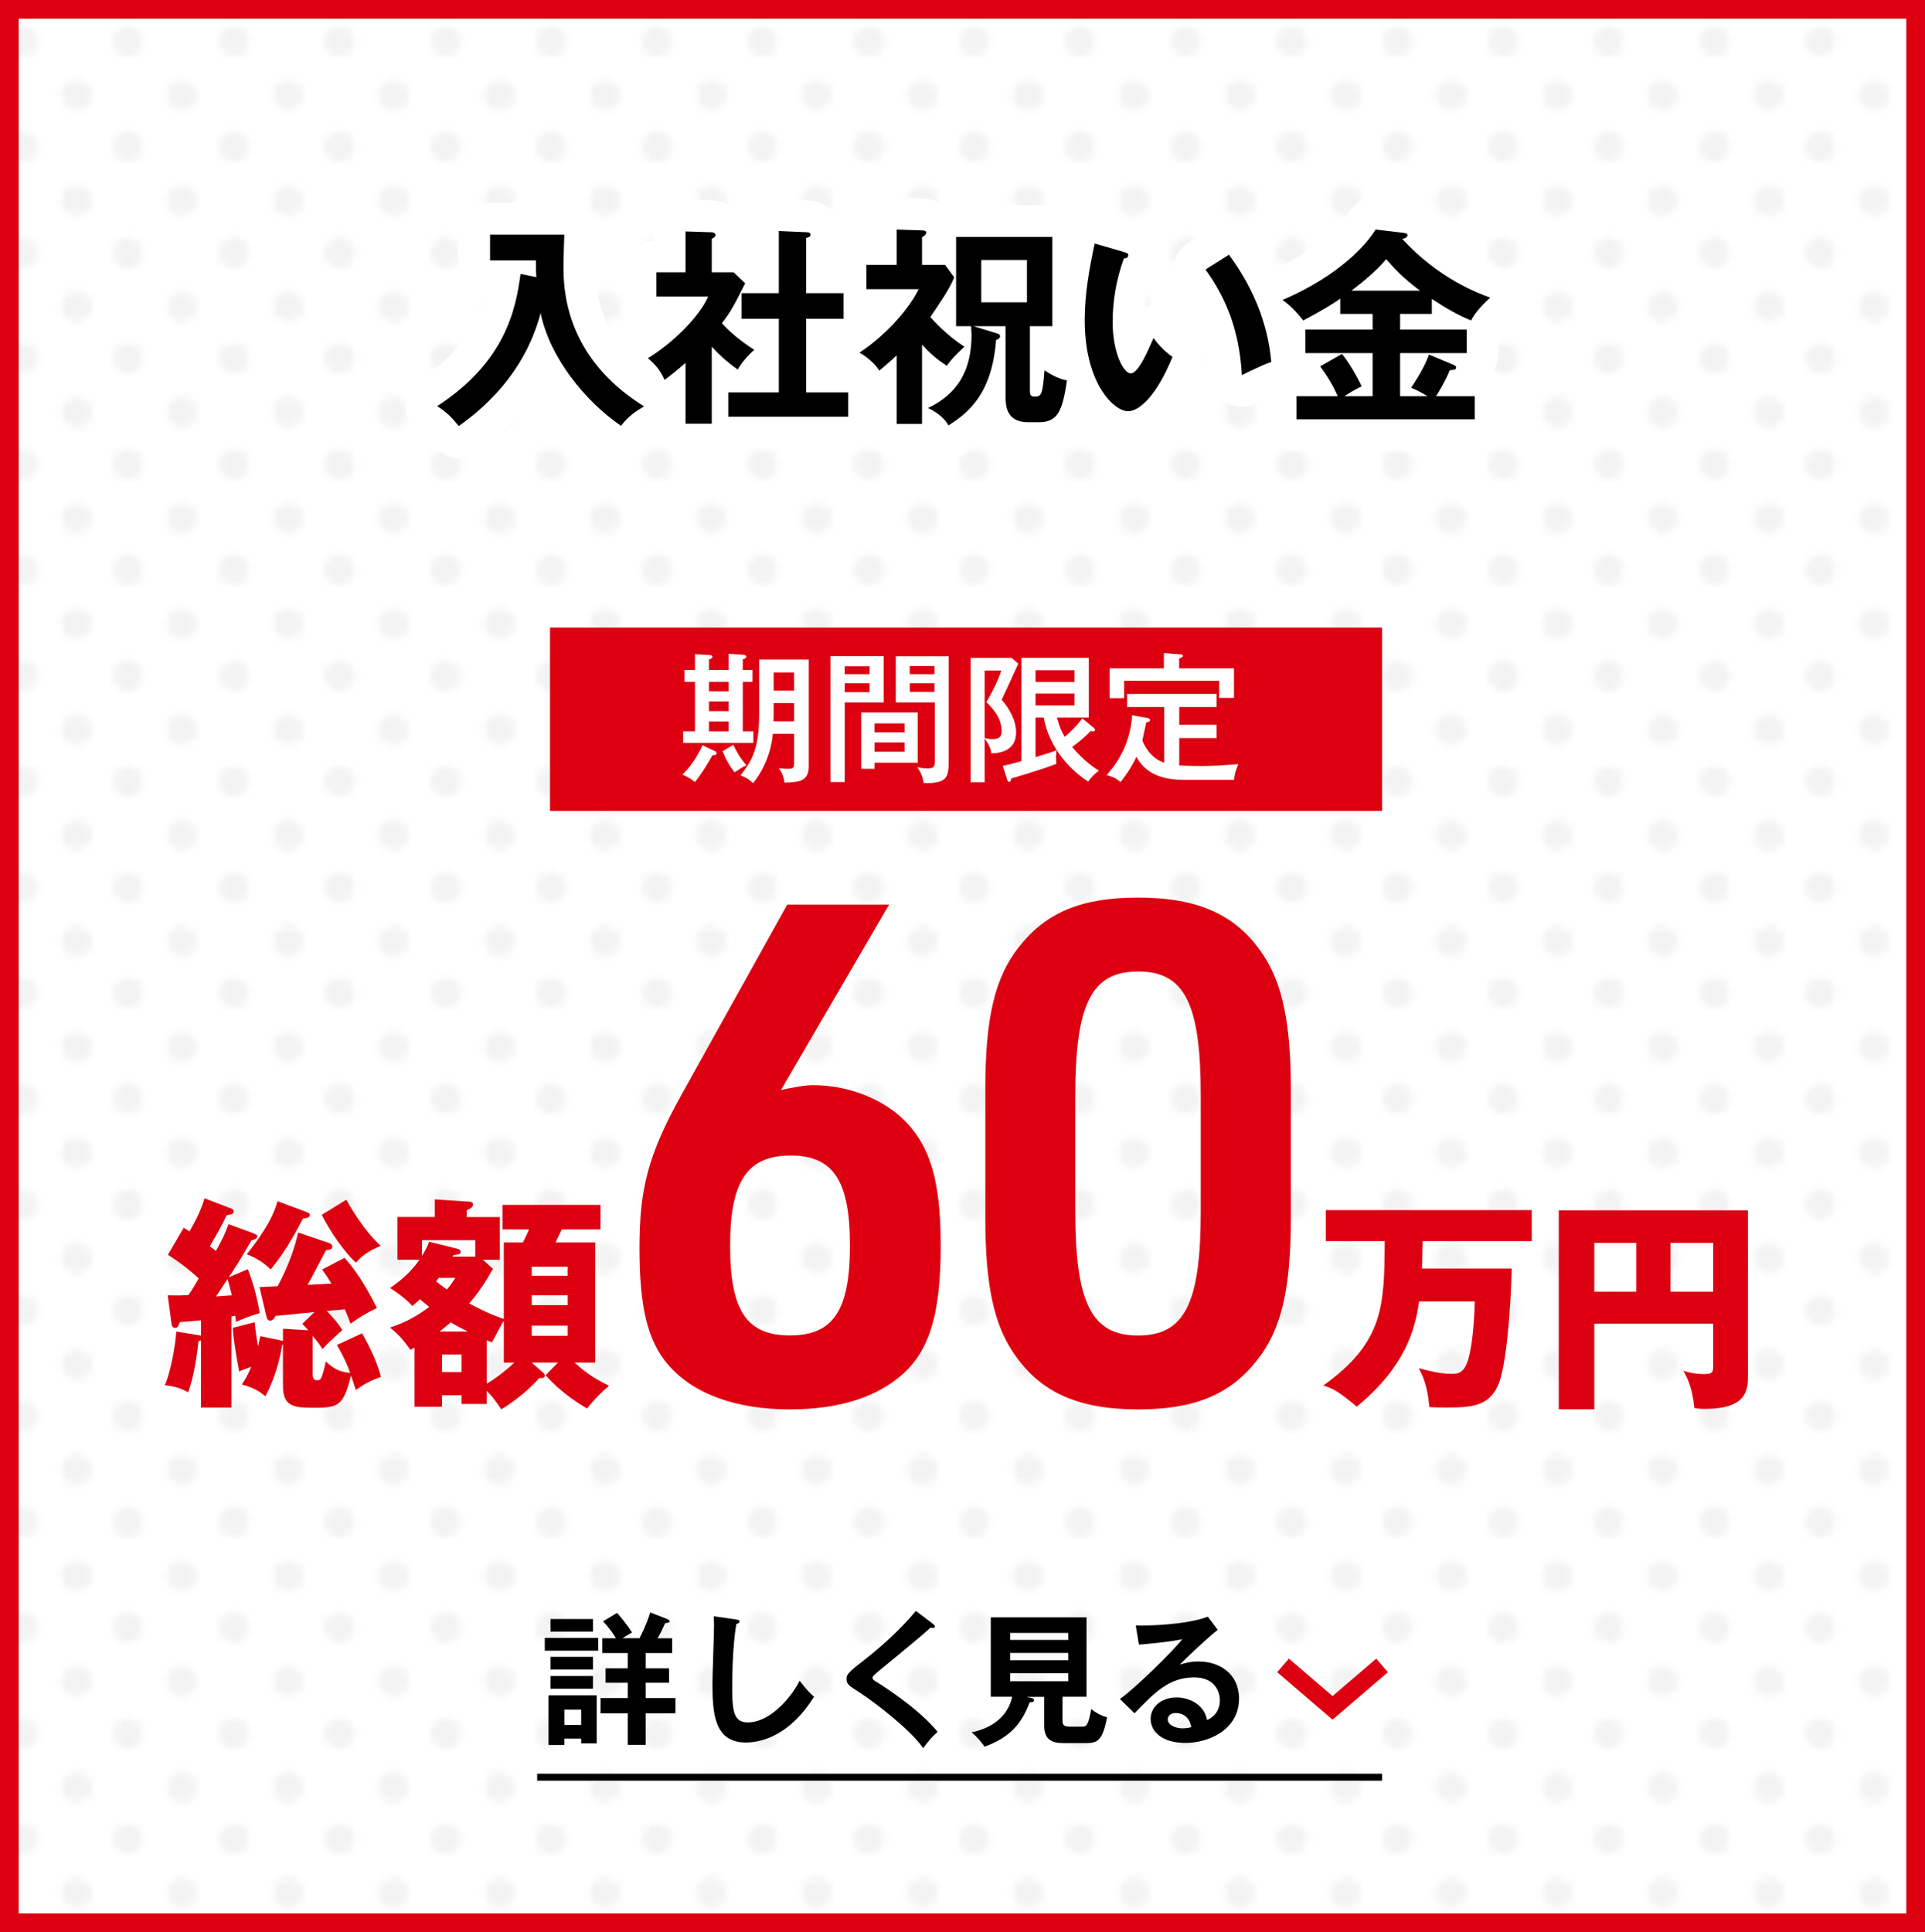
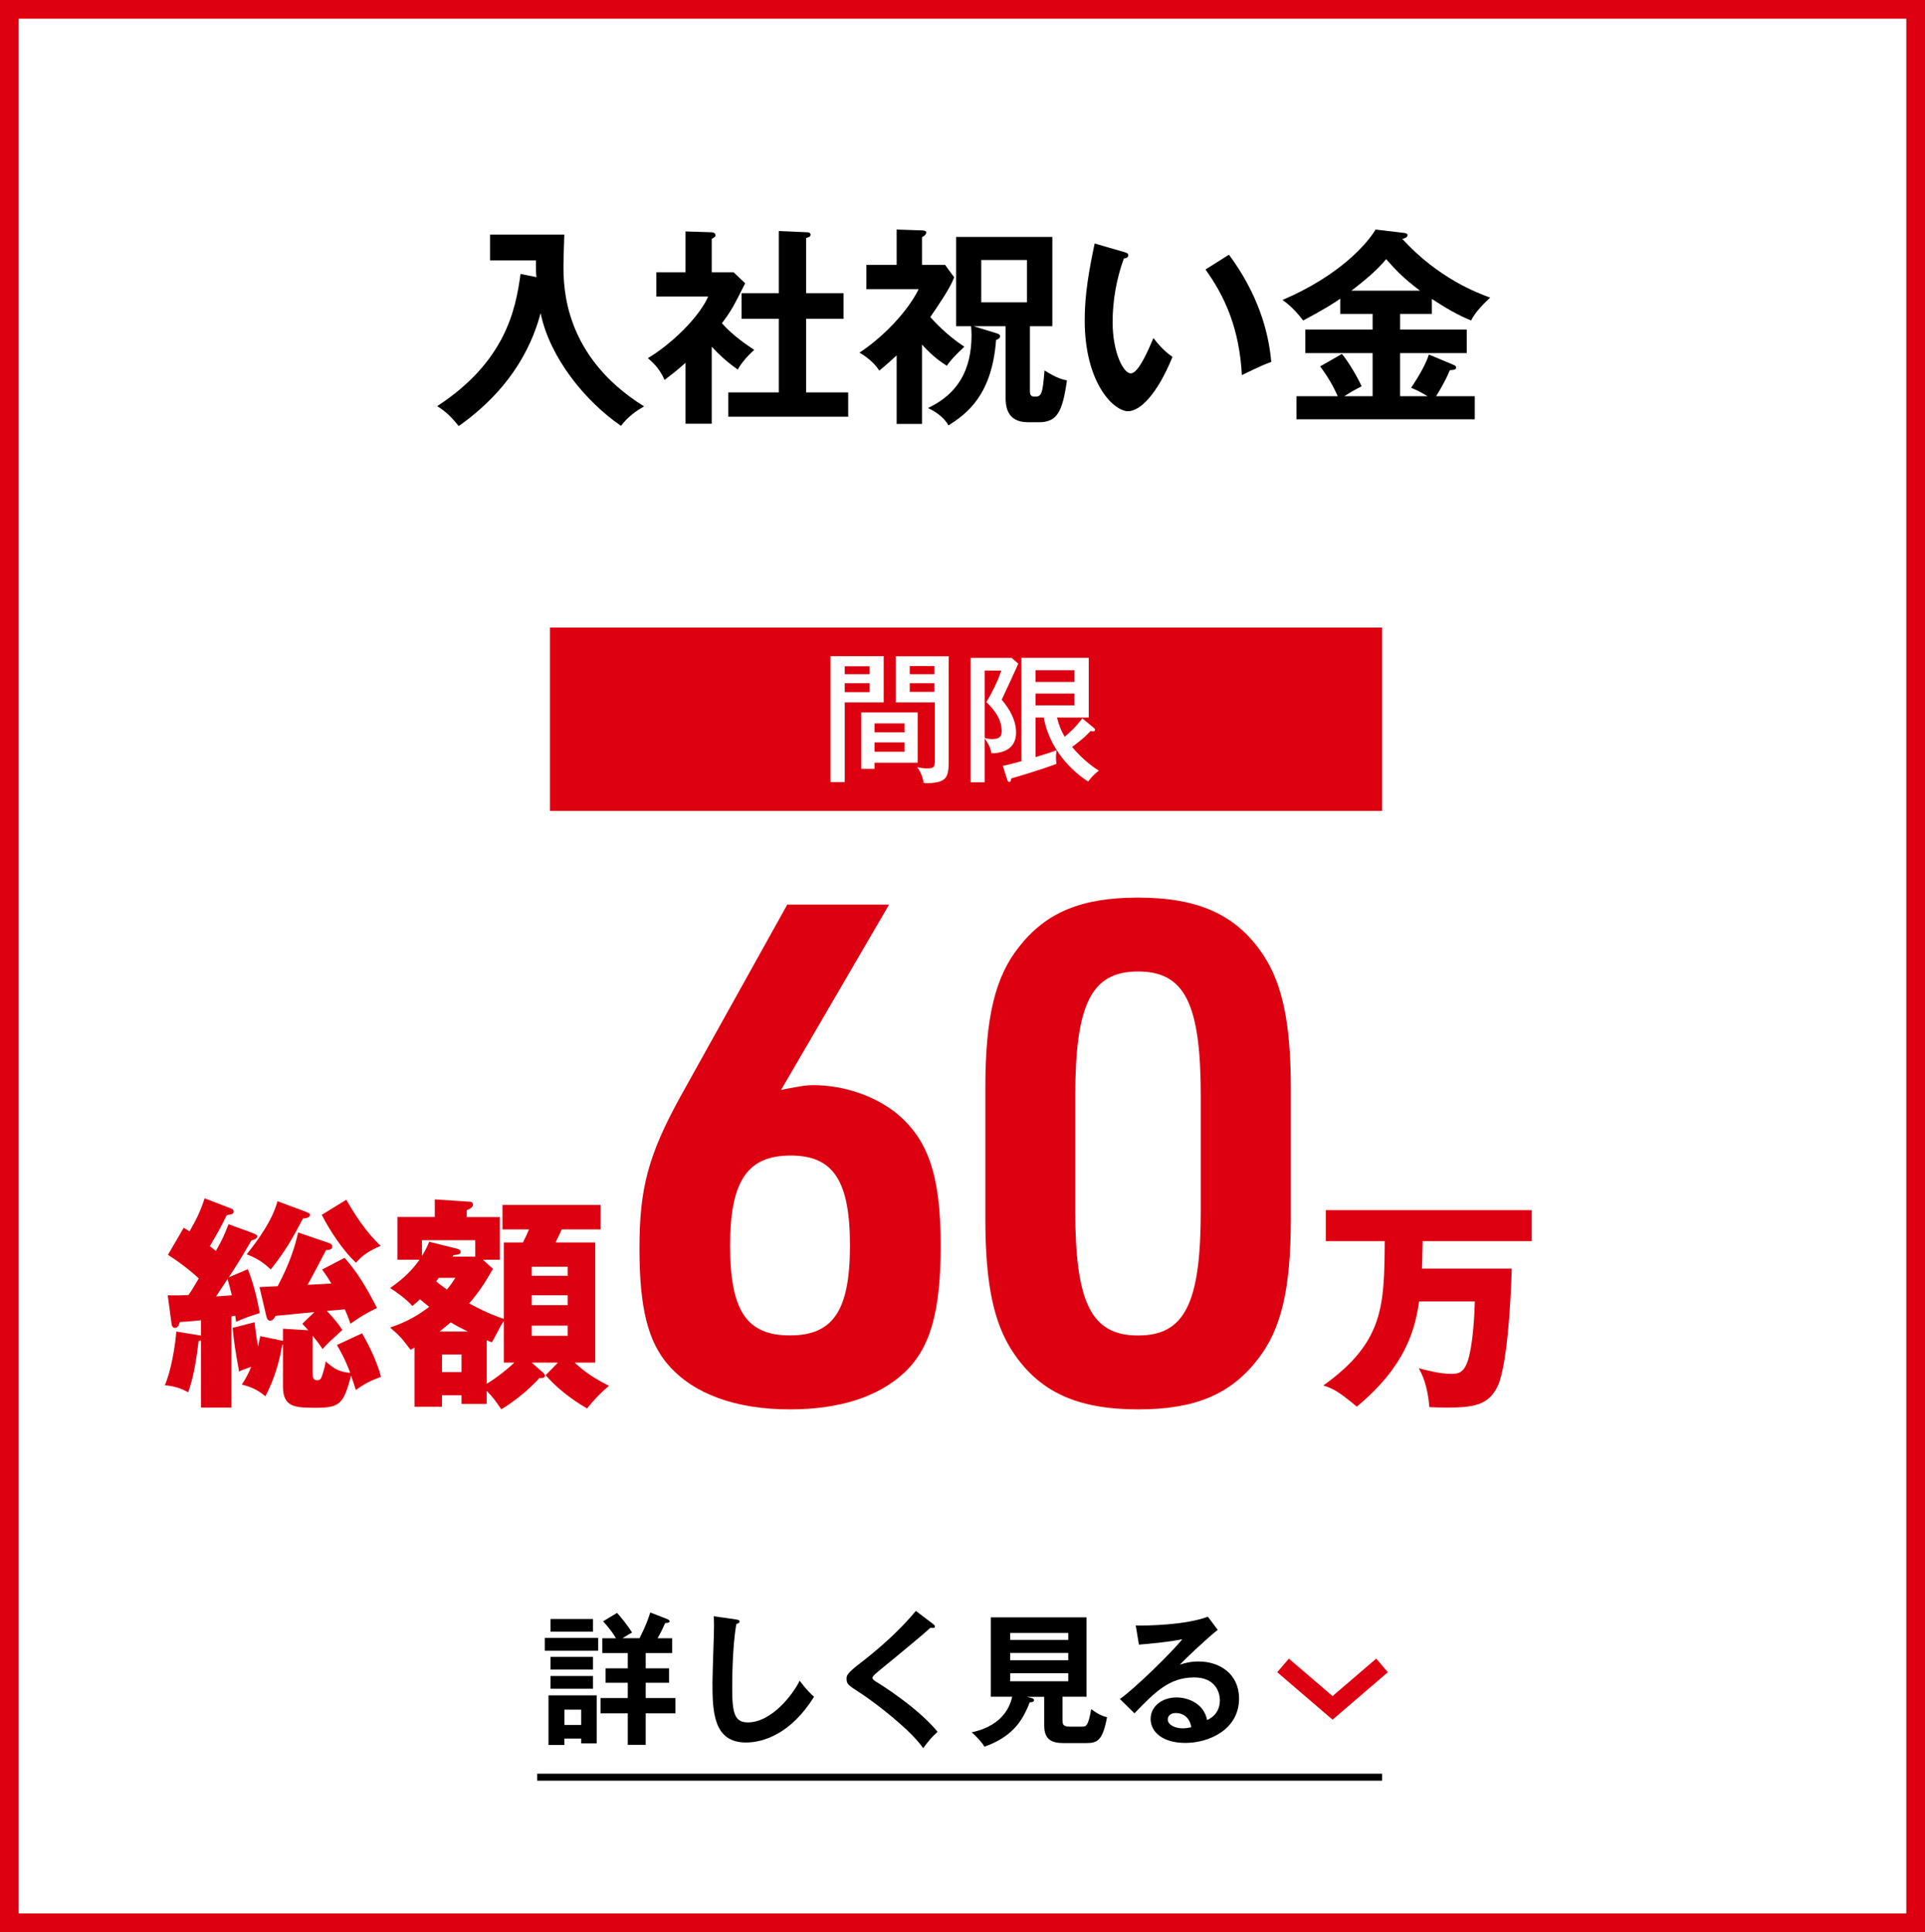
<svg xmlns="http://www.w3.org/2000/svg" id="_イヤー_2" viewBox="0 0 273 274">
  <defs>
    <style>.cls-1,.cls-2,.cls-3,.cls-4{fill:none;}.cls-5{opacity:.05;}.cls-6{fill:url(#_規パターンスウォッチ_1);}.cls-7{fill:#fff;}.cls-8{fill:#dd0010;}.cls-2{stroke:#dd0010;stroke-width:2.54px;}.cls-2,.cls-3{stroke-miterlimit:10;}.cls-3{stroke:#000;stroke-width:.99px;}.cls-4{stroke:#fff;stroke-linejoin:round;stroke-width:9px;}</style>
    <pattern id="_規パターンスウォッチ_1" x="0" y="0" width="14.73" height="14.73" patternTransform="translate(-98 699.91)" patternUnits="userSpaceOnUse" viewBox="0 0 14.73 14.73">
      <g>
        <rect class="cls-1" x="0" y="0" width="14.73" height="14.73" />
        <path d="M9,10.91c0-1.21,.98-2.18,2.18-2.18s2.18,.98,2.18,2.18-.98,2.18-2.18,2.18-2.18-.98-2.18-2.18Z" />
        <path d="M3.82,1.36c1.21,0,2.18,.98,2.18,2.18s-.98,2.18-2.18,2.18-2.18-.98-2.18-2.18S2.61,1.36,3.82,1.36Z" />
      </g>
    </pattern>
  </defs>
  <g id="_イヤー_1-2">
    <g>
      <g class="cls-5">
-         <rect class="cls-6" width="273" height="274" />
-       </g>
+         </g>
      <g>
        <g>
          <path class="cls-4" d="M76.07,39.3c-.06-.66-.06-.96-.06-2.37h-6.51v-3.66h10.53c-.03,.69-.12,3.72-.12,4.35,0,3.03,0,12.9,11.43,20.01-1.08,.63-2.25,1.41-3.27,2.76-5.04-3.45-10.11-9.66-11.4-15.99-.99,3.69-3.48,10.26-11.61,16.02-1.08-1.32-1.77-2.01-3.06-2.82,9.6-6.27,11.13-13.56,11.82-18.75l2.25,.45Z" />
          <path class="cls-4" d="M100.94,60.09h-3.72v-8.64c-1.23,1.11-2.22,1.86-2.97,2.43-.75-1.74-1.86-2.64-2.37-3.09,3.21-1.89,7.26-5.76,8.55-8.73h-7.35v-3.45h4.14v-5.79l3.69,.12c.42,0,.57,.27,.57,.42,0,.18-.15,.3-.54,.51v4.74h3.09l1.65,1.56c-1.71,3.42-2.04,3.99-3.3,5.67,1.62,1.83,3.69,3.18,4.59,3.78-.75,.63-1.86,1.86-2.34,2.79-1.77-1.26-2.61-2.1-3.69-3.24v10.92Zm4.23-14.88v-3.63h5.28v-8.82l4.05,.18c.24,0,.45,.12,.45,.33,0,.3-.21,.36-.63,.48v7.83h5.31v3.63h-5.31v10.44h5.97v3.45h-17.01v-3.45h7.17v-10.44h-5.28Z" />
          <path class="cls-4" d="M130.76,60.12h-3.6v-9.72c-1.35,1.26-2.04,1.8-2.46,2.16-.75-1.2-2.13-2.19-2.82-2.55,3.15-2.04,6.78-5.7,8.4-9h-7.41v-3.45h4.29v-5.01l3.6,.12c.15,0,.6,.03,.6,.3,0,.3-.39,.57-.6,.66v3.93h3.27l1.29,1.77c-.6,1.59-2.19,3.87-3.39,5.64,.45,.48,2.22,2.49,4.83,4.2-1.47,1.38-1.98,1.98-2.49,2.7-.81-.54-1.83-1.17-3.51-3v11.25Zm10.53-12.87c.3,.09,.54,.18,.54,.45,0,.3-.39,.45-.57,.51-.57,7.74-4.05,10.41-6.75,12.12-.63-1.2-2.07-2.1-2.91-2.46,4.17-1.98,6.18-5.31,6.18-10.35,0-.45-.03-.72-.06-1.26h-2.13v-12.66h13.65v12.66h-3.18v9.06c0,.51,0,.93,.69,.93,.93,0,1.11-.27,1.38-3.72,1.77,1.14,2.67,1.32,3.18,1.41-.63,4.47-1.38,5.94-3.99,5.94h-1.53c-3.12,0-3.18-2.46-3.18-3.63v-9.99h-4.56l3.24,.99Zm-2.13-10.38v6h6.48v-6h-6.48Z" />
-           <path class="cls-4" d="M159.38,35.73c.48,.15,.63,.21,.63,.48,0,.36-.42,.42-.63,.45-1.05,2.91-1.59,5.94-1.59,9.03,0,4.23,1.5,7.26,2.58,7.26s2.49-3.33,3.21-5.01c.51,.66,1.35,1.74,2.7,2.67-2.22,5.46-4.68,7.71-6.3,7.71-1.98,0-6.15-3.9-6.15-12.93,0-3.69,.63-7.14,1.41-10.86l4.14,1.2Zm14.91,.39c4.08,5.52,5.61,10.8,6,15.21-.63,.21-1.32,.48-4.17,1.86-.36-6.57-2.37-11.1-5.16-14.97l3.33-2.1Z" />
          <path class="cls-4" d="M198.56,46.74h9.45v3.33h-9.45v6.12h3.9c-1.2-.72-1.83-.99-2.34-1.2,1.32-1.95,2.19-3.63,2.52-4.71l3.45,1.44c.27,.12,.42,.21,.42,.39,0,.24-.15,.36-.9,.39-.6,1.5-1.59,3.12-1.95,3.69h5.49v3.27h-25.29v-3.27h5.85c-.27-.63-1.02-2.28-2.49-4.23l3.09-1.77c.96,1.17,2.16,3.21,2.79,4.59-1.38,.72-1.56,.84-2.46,1.41h4.02v-6.12h-9.54v-3.33h9.54v-2.22h-4.59v-2.16c-.9,.63-2.37,1.56-5.25,3.09-.48-.6-1.53-1.95-2.94-2.91,8.22-3.51,12.09-8.1,13.2-9.99l4.05,.48c.24,.03,.48,.12,.48,.3,0,.39-.54,.51-.75,.54,5.1,5.58,10.59,7.65,12.48,8.34-.54,.48-2.16,2.01-2.7,3.24-1.95-.78-3.75-1.86-5.58-3.06v2.13h-4.5v2.22Zm2.82-5.52c-2.22-1.68-3.33-2.79-4.8-4.47-1.38,1.71-3.48,3.36-4.92,4.47h9.72Z" />
        </g>
        <g>
          <path d="M76.07,39.3c-.06-.66-.06-.96-.06-2.37h-6.51v-3.66h10.53c-.03,.69-.12,3.72-.12,4.35,0,3.03,0,12.9,11.43,20.01-1.08,.63-2.25,1.41-3.27,2.76-5.04-3.45-10.11-9.66-11.4-15.99-.99,3.69-3.48,10.26-11.61,16.02-1.08-1.32-1.77-2.01-3.06-2.82,9.6-6.27,11.13-13.56,11.82-18.75l2.25,.45Z" />
          <path d="M100.94,60.09h-3.72v-8.64c-1.23,1.11-2.22,1.86-2.97,2.43-.75-1.74-1.86-2.64-2.37-3.09,3.21-1.89,7.26-5.76,8.55-8.73h-7.35v-3.45h4.14v-5.79l3.69,.12c.42,0,.57,.27,.57,.42,0,.18-.15,.3-.54,.51v4.74h3.09l1.65,1.56c-1.71,3.42-2.04,3.99-3.3,5.67,1.62,1.83,3.69,3.18,4.59,3.78-.75,.63-1.86,1.86-2.34,2.79-1.77-1.26-2.61-2.1-3.69-3.24v10.92Zm4.23-14.88v-3.63h5.28v-8.82l4.05,.18c.24,0,.45,.12,.45,.33,0,.3-.21,.36-.63,.48v7.83h5.31v3.63h-5.31v10.44h5.97v3.45h-17.01v-3.45h7.17v-10.44h-5.28Z" />
          <path d="M130.76,60.12h-3.6v-9.72c-1.35,1.26-2.04,1.8-2.46,2.16-.75-1.2-2.13-2.19-2.82-2.55,3.15-2.04,6.78-5.7,8.4-9h-7.41v-3.45h4.29v-5.01l3.6,.12c.15,0,.6,.03,.6,.3,0,.3-.39,.57-.6,.66v3.93h3.27l1.29,1.77c-.6,1.59-2.19,3.87-3.39,5.64,.45,.48,2.22,2.49,4.83,4.2-1.47,1.38-1.98,1.98-2.49,2.7-.81-.54-1.83-1.17-3.51-3v11.25Zm10.53-12.87c.3,.09,.54,.18,.54,.45,0,.3-.39,.45-.57,.51-.57,7.74-4.05,10.41-6.75,12.12-.63-1.2-2.07-2.1-2.91-2.46,4.17-1.98,6.18-5.31,6.18-10.35,0-.45-.03-.72-.06-1.26h-2.13v-12.66h13.65v12.66h-3.18v9.06c0,.51,0,.93,.69,.93,.93,0,1.11-.27,1.38-3.72,1.77,1.14,2.67,1.32,3.18,1.41-.63,4.47-1.38,5.94-3.99,5.94h-1.53c-3.12,0-3.18-2.46-3.18-3.63v-9.99h-4.56l3.24,.99Zm-2.13-10.38v6h6.48v-6h-6.48Z" />
          <path d="M159.38,35.73c.48,.15,.63,.21,.63,.48,0,.36-.42,.42-.63,.45-1.05,2.91-1.59,5.94-1.59,9.03,0,4.23,1.5,7.26,2.58,7.26s2.49-3.33,3.21-5.01c.51,.66,1.35,1.74,2.7,2.67-2.22,5.46-4.68,7.71-6.3,7.71-1.98,0-6.15-3.9-6.15-12.93,0-3.69,.63-7.14,1.41-10.86l4.14,1.2Zm14.91,.39c4.08,5.52,5.61,10.8,6,15.21-.63,.21-1.32,.48-4.17,1.86-.36-6.57-2.37-11.1-5.16-14.97l3.33-2.1Z" />
          <path d="M198.56,46.74h9.45v3.33h-9.45v6.12h3.9c-1.2-.72-1.83-.99-2.34-1.2,1.32-1.95,2.19-3.63,2.52-4.71l3.45,1.44c.27,.12,.42,.21,.42,.39,0,.24-.15,.36-.9,.39-.6,1.5-1.59,3.12-1.95,3.69h5.49v3.27h-25.29v-3.27h5.85c-.27-.63-1.02-2.28-2.49-4.23l3.09-1.77c.96,1.17,2.16,3.21,2.79,4.59-1.38,.72-1.56,.84-2.46,1.41h4.02v-6.12h-9.54v-3.33h9.54v-2.22h-4.59v-2.16c-.9,.63-2.37,1.56-5.25,3.09-.48-.6-1.53-1.95-2.94-2.91,8.22-3.51,12.09-8.1,13.2-9.99l4.05,.48c.24,.03,.48,.12,.48,.3,0,.39-.54,.51-.75,.54,5.1,5.58,10.59,7.65,12.48,8.34-.54,.48-2.16,2.01-2.7,3.24-1.95-.78-3.75-1.86-5.58-3.06v2.13h-4.5v2.22Zm2.82-5.52c-2.22-1.68-3.33-2.79-4.8-4.47-1.38,1.71-3.48,3.36-4.92,4.47h9.72Z" />
        </g>
      </g>
      <path class="cls-8" d="M270.35,2.65V271.35H2.65V2.65H270.35M273,0H0V274H273V0h0Z" />
      <g>
        <path class="cls-8" d="M35.82,174.86c.54,.19,.67,.32,.67,.48,0,.1-.06,.38-.83,.57-1.72,2.93-1.98,3.35-3.22,5.23l2.71-1.15c.57,1.5,1.15,3.22,1.69,6.22-1.5,.45-2.42,.83-3.35,1.24-.03-.22-.1-.64-.13-.86-.32,.06-.42,.06-.54,.1v12.92h-4.31v-9.54c-.06,.03-.13,.06-.35,.13-.51,4.46-1.12,6.22-1.47,7.24-1.02-.54-1.85-.86-3.32-.99,.86-1.91,1.5-5.61,1.63-7.62l3.48,.57,.03,.03v-2.2c-.29,.03-1.72,.19-3,.25-.16,.48-.29,.83-.67,.83s-.48-.32-.51-.57l-.54-4.05c1.47,.03,1.72,.03,2.93-.03,.48-.67,.8-1.21,1.47-2.36-.29-.29-2.01-1.85-4.37-3.35l2.23-3.83c.41,.22,.48,.29,.83,.51,1.02-1.79,1.56-2.9,2.14-4.69l3.83,1.47c.16,.06,.29,.22,.29,.38,0,.38-.22,.41-.99,.54-.92,1.88-1.15,2.26-2.39,4.4,.13,.1,.73,.57,.86,.67,.96-1.72,1.15-2.14,1.79-3.79l3.41,1.24Zm-5.17,8.99c.48-.03,.89-.06,2.23-.16-.22-.89-.51-1.98-.61-2.3l-1.63,2.46Zm13.71,11.16c0,.19,0,.73,.61,.73,.54,0,.57-.25,.86-1.12,.19-.64,.29-1.05,.35-1.56,1.08,.96,1.85,1.5,3.48,1.63-.7-1.95-1.53-3.35-1.88-3.95l3.57-1.66c.51,.89,2.04,3.63,2.68,6.19-1.56,.54-2.39,1.02-3.57,1.85-.16-.54-.32-.99-.67-2.04-1.05,3.92-1.53,4.56-4.88,4.56-2.97,0-4.78,0-4.78-3v-5.96l-.1,.03c-.64,3.7-1.69,5.93-2.39,7.3-1.08-.89-1.95-1.31-3.35-1.66,.41-.61,.8-1.24,1.34-2.52-.83,.29-1.28,.45-1.72,.67-.51-2.81-.73-4.08-.92-6.19l3.12-.8c.1,1.15,.45,3.35,.48,3.44,.16-.67,.22-1.05,.32-1.47l3.22,.67v-1.72l3.6,.22c-.35-.38-.51-.54-.86-.92l1.72-1.66c-.89,.1-4.75,.45-5.52,.54-.13,.25-.32,.67-.77,.67-.26,0-.45-.19-.54-.67l-.96-4.08c.41-.03,2.23-.1,2.58-.13,1.72-3.28,2.42-5.52,2.9-7.62l4.46,1.53c.19,.06,.38,.22,.38,.45,0,.42-.25,.45-.89,.54-.41,.77-2.2,4.24-2.62,4.91,1.53-.06,2.3-.13,3.38-.19-.51-.86-.89-1.4-1.31-1.98l3.19-1.66c1.75,1.98,3.03,4.05,4.59,7.11-1.63,.8-2.3,1.21-3.76,2.23-.35-1.02-.54-1.43-.8-2.04-.41,.03-2.2,.19-2.55,.22,1.05,1.15,1.63,1.79,2.2,2.71-1.91,1.75-2.14,1.95-2.81,2.71-.32-.51-.64-.96-1.4-1.88v5.55Zm-.89-23.12c.35,.13,.48,.19,.48,.41,0,.35-.41,.45-.99,.51-1.5,2.87-2.55,4.69-4.56,7.21-1.15-1.05-1.98-1.59-3.41-2.14,3.19-4.02,3.92-6.03,4.37-7.53l4.11,1.53Zm5.64-1.75c1.05,1.82,2.68,4.5,4.88,6.54-1.66,.73-2.49,1.24-3.51,2.39-1.69-1.56-3.6-4.34-4.85-6.79l3.48-2.14Z" />
        <path class="cls-8" d="M69.92,179.93c-1.12,1.95-1.98,3.29-3.38,4.91,2.71,1.47,3.99,1.88,4.91,2.2v-10.84h2.71c.41-.8,.57-1.18,.86-1.85h-3.76v-3.48h13.9v3.48h-5.49c-.35,.77-.67,1.4-.89,1.85h5.64v17.03h-2.93c1.66,1.53,2.97,2.33,4.88,3.29-1.18,.99-2.14,2.01-3.12,3.22-.8-.48-3.6-2.11-5.87-4.72l1.75-1.79h-3.73l1.34,1.18c.35,.29,.54,.45,.54,.7,0,.22-.25,.32-.51,.32h-.29c-1.15,1.31-3.25,3.16-5.39,4.43-.77-1.15-1.28-1.85-2.07-2.61v1.85h-3.57v-1.24h-2.77v1.63h-3.89v-8.39c-.16,.1-.41,.22-.57,.32-1.24-1.66-1.56-2.01-2.9-3.16,2.36-.77,4.05-1.79,5.55-2.93-.64-.51-1.02-.83-1.31-1.08-.32,.29-.51,.48-1.08,.96-.7-.86-2.46-2.14-3.16-2.55,1.15-.8,2.77-2.01,4.18-4.02h-3.13v-6.06h5.29v-2.49l4.85,.32c.19,0,.57,.03,.57,.42s-.45,.61-.89,.8v.96h4.69v6.06h-2.39l1.44,1.31Zm-2.52-1.72v-2.33h-7.56v2.23c.54-.86,.83-1.5,1.02-2.01l3.99,.99c.26,.06,.48,.22,.48,.45,0,.35-.38,.38-1.02,.45-.06,.1-.1,.16-.13,.22h3.22Zm-5.17,3c-.1,.13-.26,.35-.38,.51,.35,.29,.73,.57,1.53,1.15,.51-.61,.77-.99,1.21-1.66h-2.36Zm4.11,7.62c-1.08-.54-1.75-.89-2.42-1.31-.54,.48-.99,.83-1.59,1.31h4.02Zm-.89,5.74v-2.49h-2.77v2.49h2.77Zm6-7.24c-.32,.38-1.4,2.58-1.69,3.03-.26-.1-.51-.19-.73-.29v6.16c1.4-.83,3-2.11,3.92-3h-1.5v-5.9Zm9.06-6.41v-1.28h-5.1v1.28h5.1Zm-5.1,2.77v1.4h5.1v-1.4h-5.1Zm0,4.3v1.44h5.1v-1.44h-5.1Z" />
      </g>
      <g>
        <path class="cls-8" d="M214.39,179.9c0,.19-.32,13.17-2.01,16.71-1.31,2.71-3.51,3-7.18,3-1.08,0-1.79-.03-2.49-.06-.26-3.22-1.08-4.72-1.5-5.52,.83,.22,2.93,.8,4.53,.8,1.02,0,2.01,0,2.62-2.55,.32-1.4,.67-3.54,.8-7.72h-7.91c-.57,4.08-1.98,9.25-8.83,14.92-2.46-2.04-3.29-2.55-4.75-3,8.61-6.16,8.64-11.32,8.71-20.47h-8.36v-4.4h29.21v4.4h-15.47c-.06,3.25-.1,3.63-.1,3.89h12.72Z" />
-         <path class="cls-8" d="M226.1,187.71v12.15h-5.04v-28.22h26.82v23.89c0,3.03-1.85,4.27-6.25,4.27-.61,0-.86-.06-1.34-.13-.29-3.06-1.12-4.5-1.56-5.26,.7,.19,1.66,.45,3,.45,1.24,0,1.24-.35,1.24-1.44v-5.71h-16.87Zm5.96-11.45h-5.96v6.92h5.96v-6.92Zm4.85,6.92h6.06v-6.92h-6.06v6.92Z" />
      </g>
      <g>
        <path class="cls-8" d="M111.65,154.38c2.17-.39,2.67-.49,3.66-.49,4.35,0,8.6,1.48,11.67,3.86,4.65,3.76,6.43,8.9,6.43,18.89,0,9.39-1.48,14.63-5.24,18.09-3.66,3.36-9.1,5.14-16.12,5.14-7.71,0-13.65-2.18-17.21-6.23-2.97-3.36-4.15-8.21-4.15-16.61s1.19-13.15,5.83-21.56l15.13-27.19h14.44l-15.33,26.3,.89-.2Zm-8.11,22.25c0,9.29,2.37,12.75,8.5,12.75s8.5-3.56,8.5-12.75-2.37-12.76-8.4-12.76-8.6,3.46-8.6,12.76Z" />
        <path class="cls-8" d="M139.74,154.28c0-9.99,1.38-15.72,4.75-19.97,3.86-4.94,8.9-7.02,16.91-7.02,8.6,0,14.04,2.47,17.8,8.21,2.67,4.05,3.86,9.69,3.86,18.79v18.59c0,9.99-1.38,15.72-4.75,19.97-3.86,4.94-8.9,7.02-16.91,7.02-8.6,0-14.04-2.47-17.8-8.21-2.67-4.05-3.86-9.59-3.86-18.79v-18.59Zm30.55,1.19c0-13.15-2.27-17.7-8.9-17.7s-8.9,4.65-8.9,17.7v16.22c0,13.05,2.27,17.7,8.9,17.7s8.9-4.55,8.9-17.7v-16.22Z" />
      </g>
      <rect class="cls-8" x="78" y="89" width="118" height="26" />
      <g>
-         <path class="cls-7" d="M101.3,106.47c.14,.06,.32,.16,.32,.38,0,.28-.46,.26-.58,.24-.3,.54-1.44,2.56-2.5,3.82-.56-.54-1.58-.98-1.76-1.06,1.48-1.44,2.4-3.16,2.84-4.16l1.68,.78Zm2.04-11.46v-2.3l2.06,.14c.16,.02,.44,.06,.44,.3,0,.14-.18,.26-.5,.34v1.52h1.38v1.68h-1.38v7.02h1.5v1.64h-9.96v-1.64h1.68v-7.02h-1.5v-1.68h1.5v-2.24l2.04,.12c.1,0,.44,.02,.44,.28,0,.16-.22,.24-.5,.36v1.48h2.8Zm-2.8,1.68v1.34h2.8v-1.34h-2.8Zm0,2.78v1.38h2.8v-1.38h-2.8Zm0,2.84v1.4h2.8v-1.4h-2.8Zm3.46,3.32c.48,1.04,1.08,2.02,1.86,2.9-.72,.34-1,.54-1.68,1-.8-1.04-1.28-1.9-1.7-3l1.52-.9Zm8.62-1.56h-3.02c-.08,1.08-.52,4.14-2.8,7-.68-.64-.94-.76-1.78-1.12,1.64-2.06,2.64-3.84,2.64-8.62v-7.8h7.04v15.2c0,2.08-1.48,2.22-3.44,2.26-.06-.56-.28-1.38-.82-2.06,.46,.08,.92,.1,1.36,.1,.76,0,.82-.24,.82-.82v-4.14Zm0-4.36h-2.9v1.44c0,.16-.02,.96-.02,1.14h2.92v-2.58Zm-2.9-1.78h2.9v-2.56h-2.9v2.56Z" />
        <path class="cls-7" d="M125.32,93.05v6.56h-5.52v11.3h-2.02v-17.86h7.54Zm-2,2.56v-1.12h-3.52v1.12h3.52Zm-3.52,1.28v1.26h3.52v-1.26h-3.52Zm10.34,11.28h-6.12v.86h-1.88v-8h8v7.14Zm-1.86-4.32v-1.26h-4.26v1.26h4.26Zm-4.26,1.44v1.32h4.26v-1.32h-4.26Zm10.52-12.22v15.22c0,1.92-.56,2.3-1.32,2.56-.56,.18-1.58,.26-2.22,.2-.18-1.04-.48-1.62-.92-2.26,.46,.12,.94,.18,1.42,.18,.98,0,1.08-.2,1.08-1.28v-8.08h-5.54v-6.54h7.5Zm-2.02,2.54v-1.16h-3.5v1.16h3.5Zm-3.5,1.28v1.22h3.5v-1.22h-3.5Z" />
        <path class="cls-7" d="M144.42,94.11c-.78,1.72-1.56,3.42-2.36,5.12,1.18,1.38,2.04,2.96,2.04,4.66,0,2-1.4,2.92-3.5,2.94-.1-.92-.72-1.78-.96-2.12v6.24h-1.98v-17.66h5.8l.96,.82Zm-4.78,.98v9.56c.34,.1,.6,.16,1.12,.16,.86,0,1.3-.28,1.3-1.12,0-2.06-1.6-3.56-2.18-4.12,.86-1.4,1.76-3.3,2.12-4.48h-2.36Zm15.42,8.08c.1,.08,.24,.22,.24,.32,0,.16-.14,.22-.26,.22-.1,0-.24,0-.38-.04-.98,1.08-2.3,2.02-2.62,2.26,1.7,2.02,3.26,3.02,3.8,3.36-.72,.56-.96,.82-1.52,1.54-1.16-.72-5.32-3.7-6.3-9.08h-1.16v5.62c2.08-.64,2.32-.72,2.98-.96-.02,.24-.08,.54-.08,1.02,0,.4,.04,.66,.06,.9-2.46,.92-5.68,1.86-6.4,2.06-.06,.28-.08,.5-.3,.5-.16,0-.24-.2-.28-.32l-.62-1.96c.78-.16,1.16-.26,2.64-.66v-14.66h9.54v8.46h-4.5c.32,1.28,.68,2.06,1.1,2.74,.5-.42,1.74-1.54,2.48-2.62l1.58,1.3Zm-2.68-6.46v-1.66h-5.52v1.66h5.52Zm-5.52,1.64v1.68h5.52v-1.68h-5.52Z" />
-         <path class="cls-7" d="M162.68,101.81c.26,.04,.42,.12,.42,.3,0,.2-.14,.24-.54,.34-.08,.42-.52,2.38-.56,2.58,.7,1.62,1.74,2.68,3.1,3.14v-7.9h-5.26v-1.86h12.7v1.86h-5.3v2.52h5.3v1.88h-5.3v3.88c1.28,.08,2.56,.08,3.04,.08,1.82,0,2.64-.06,5.34-.26-.4,.94-.54,1.5-.6,2.22h-7.28c-4.52,0-5.96-2.16-6.58-3.26-.66,1.42-1.38,2.46-2.24,3.58-.76-.6-.96-.68-1.98-1,.82-.92,3.3-3.72,3.62-8.48l2.12,.38Zm2.38-9.2l2.16,.16c.2,.02,.54,.04,.54,.24,0,.16-.08,.18-.54,.38v1.38h7.78v4.2h-2.1v-2.44h-13.48v2.48h-2.06v-4.24h7.7v-2.16Z" />
      </g>
      <g>
        <path d="M84.83,232.28v1.81h-7.57v-1.81h7.57Zm-4.79,14.27v.91h-2.25v-7.04h6.84v6.82h-2.21v-.69h-2.37Zm4.06-16.95v1.79h-6.03v-1.79h6.03Zm0,5.36v1.81h-6.03v-1.81h6.03Zm0,2.72v1.81h-6.03v-1.81h6.03Zm-1.68,6.94v-2.17h-2.37v2.17h2.37Zm8.26-12.28c.26-.49,1.01-1.95,1.54-3.67l2.39,.93c.06,.02,.35,.14,.35,.32s-.14,.2-.63,.26c-.32,.73-.63,1.38-1.08,2.15h2.07v2.09h-3.75v2.17h3.31v2.05h-3.31v2.17h4.22v2.17h-4.22v4.46h-2.54v-4.46h-3.86v-2.17h3.86v-2.17h-3.15v-2.05h3.15v-2.17h-3.61v-2.09h1.93c-.26-.47-.87-1.4-1.83-2.4l1.99-1.2c.51,.55,1.54,1.83,2.13,2.78-.3,.18-.67,.37-1.36,.81h2.39Z" />
        <path d="M104.41,229.68c.32,.04,.47,.06,.47,.28,0,.2-.28,.3-.45,.34-.57,3.15-.59,8.02-.59,9.11,0,3.49,.32,4.85,2.21,4.85,3.45,0,6.51-4.12,7.35-5.91,1.06,1.38,1.62,1.91,2.05,2.27-3.31,5.32-7.27,6.49-9.66,6.49-4.61,0-4.75-4.38-4.75-8.44,0-1.28,.22-6.92,.22-8.08,0-.83-.02-.97-.04-1.38l3.19,.45Z" />
        <path d="M132.35,230.33c.12,.08,.24,.2,.24,.32,0,.08-.04,.22-.26,.22-.06,0-.18-.02-.37-.04-.81,.77-4.38,3.73-7.33,6.13-.87,.73-.89,.85-.89,.97,0,.24,.18,.37,.79,.73,.32,.2,5.74,3.59,8.44,6.94-.91,.81-1.24,1.24-2.05,2.31-1.73-2.54-6.7-6.37-8.81-7.75-1.85-1.2-2.05-1.32-2.05-2.09,0-.45,.04-.73,1.73-2.05,2.58-1.99,5.48-4.44,8.1-7.57l2.46,1.87Z" />
        <path d="M150.69,244.01c0,.47,.06,.85,.97,.85h1.81c.53,0,.85,0,1.28-2.48,1.24,.91,1.89,1.06,2.25,1.14-.61,3.23-1.32,3.67-2.9,3.67h-3.33c-1.54,0-2.68-.47-2.68-2.44v-4.12h-2.5l.73,.18c.12,.04,.32,.08,.32,.3,0,.26-.26,.28-.61,.3-1.12,2.98-2.74,4.97-6.41,6.29-.35-.59-1.3-1.64-1.83-2.03,.99-.22,4.87-1.06,5.76-5.05h-3.04v-11.26h13.58v11.26h-3.41v3.37Zm.81-11.45v-.99h-8.24v.99h8.24Zm-8.24,1.85v1.04h8.24v-1.04h-8.24Zm0,2.88v1.14h8.24v-1.14h-8.24Z" />
        <path d="M172.7,231.14c-1.24,.93-4.61,4.1-5.38,4.93,.53-.16,1.38-.45,2.66-.45,3,0,5.74,1.77,5.74,5.26,0,4.42-4.3,6.29-7.61,6.29-3.13,0-4.93-1.48-4.93-3.41,0-1.75,1.58-3.04,3.69-3.04,1.54,0,3.86,.81,4.32,3.21,1.81-.83,1.81-2.42,1.81-2.82,0-1.18-.69-3.23-3.65-3.23-3.55,0-5.6,2.13-8.46,5.09l-2.07-2.03c2.17-1.5,7.69-6.96,8.85-8.48-1.77,.39-4.85,.67-6.15,.77l-.45-2.72c1.52,.06,7.12-.06,10.23-1.24l1.4,1.87Zm-5.97,11.79c-.75,0-1.12,.45-1.12,.91,0,.81,1.12,1.26,2.11,1.26,.53,0,.97-.1,1.22-.16-.18-1.26-1.04-2.01-2.21-2.01Z" />
      </g>
      <polyline class="cls-2" points="196 236.18 188.98 242.2 181.96 236.18" />
      <line class="cls-3" x1="76.18" y1="252.03" x2="196" y2="252.03" />
    </g>
  </g>
</svg>